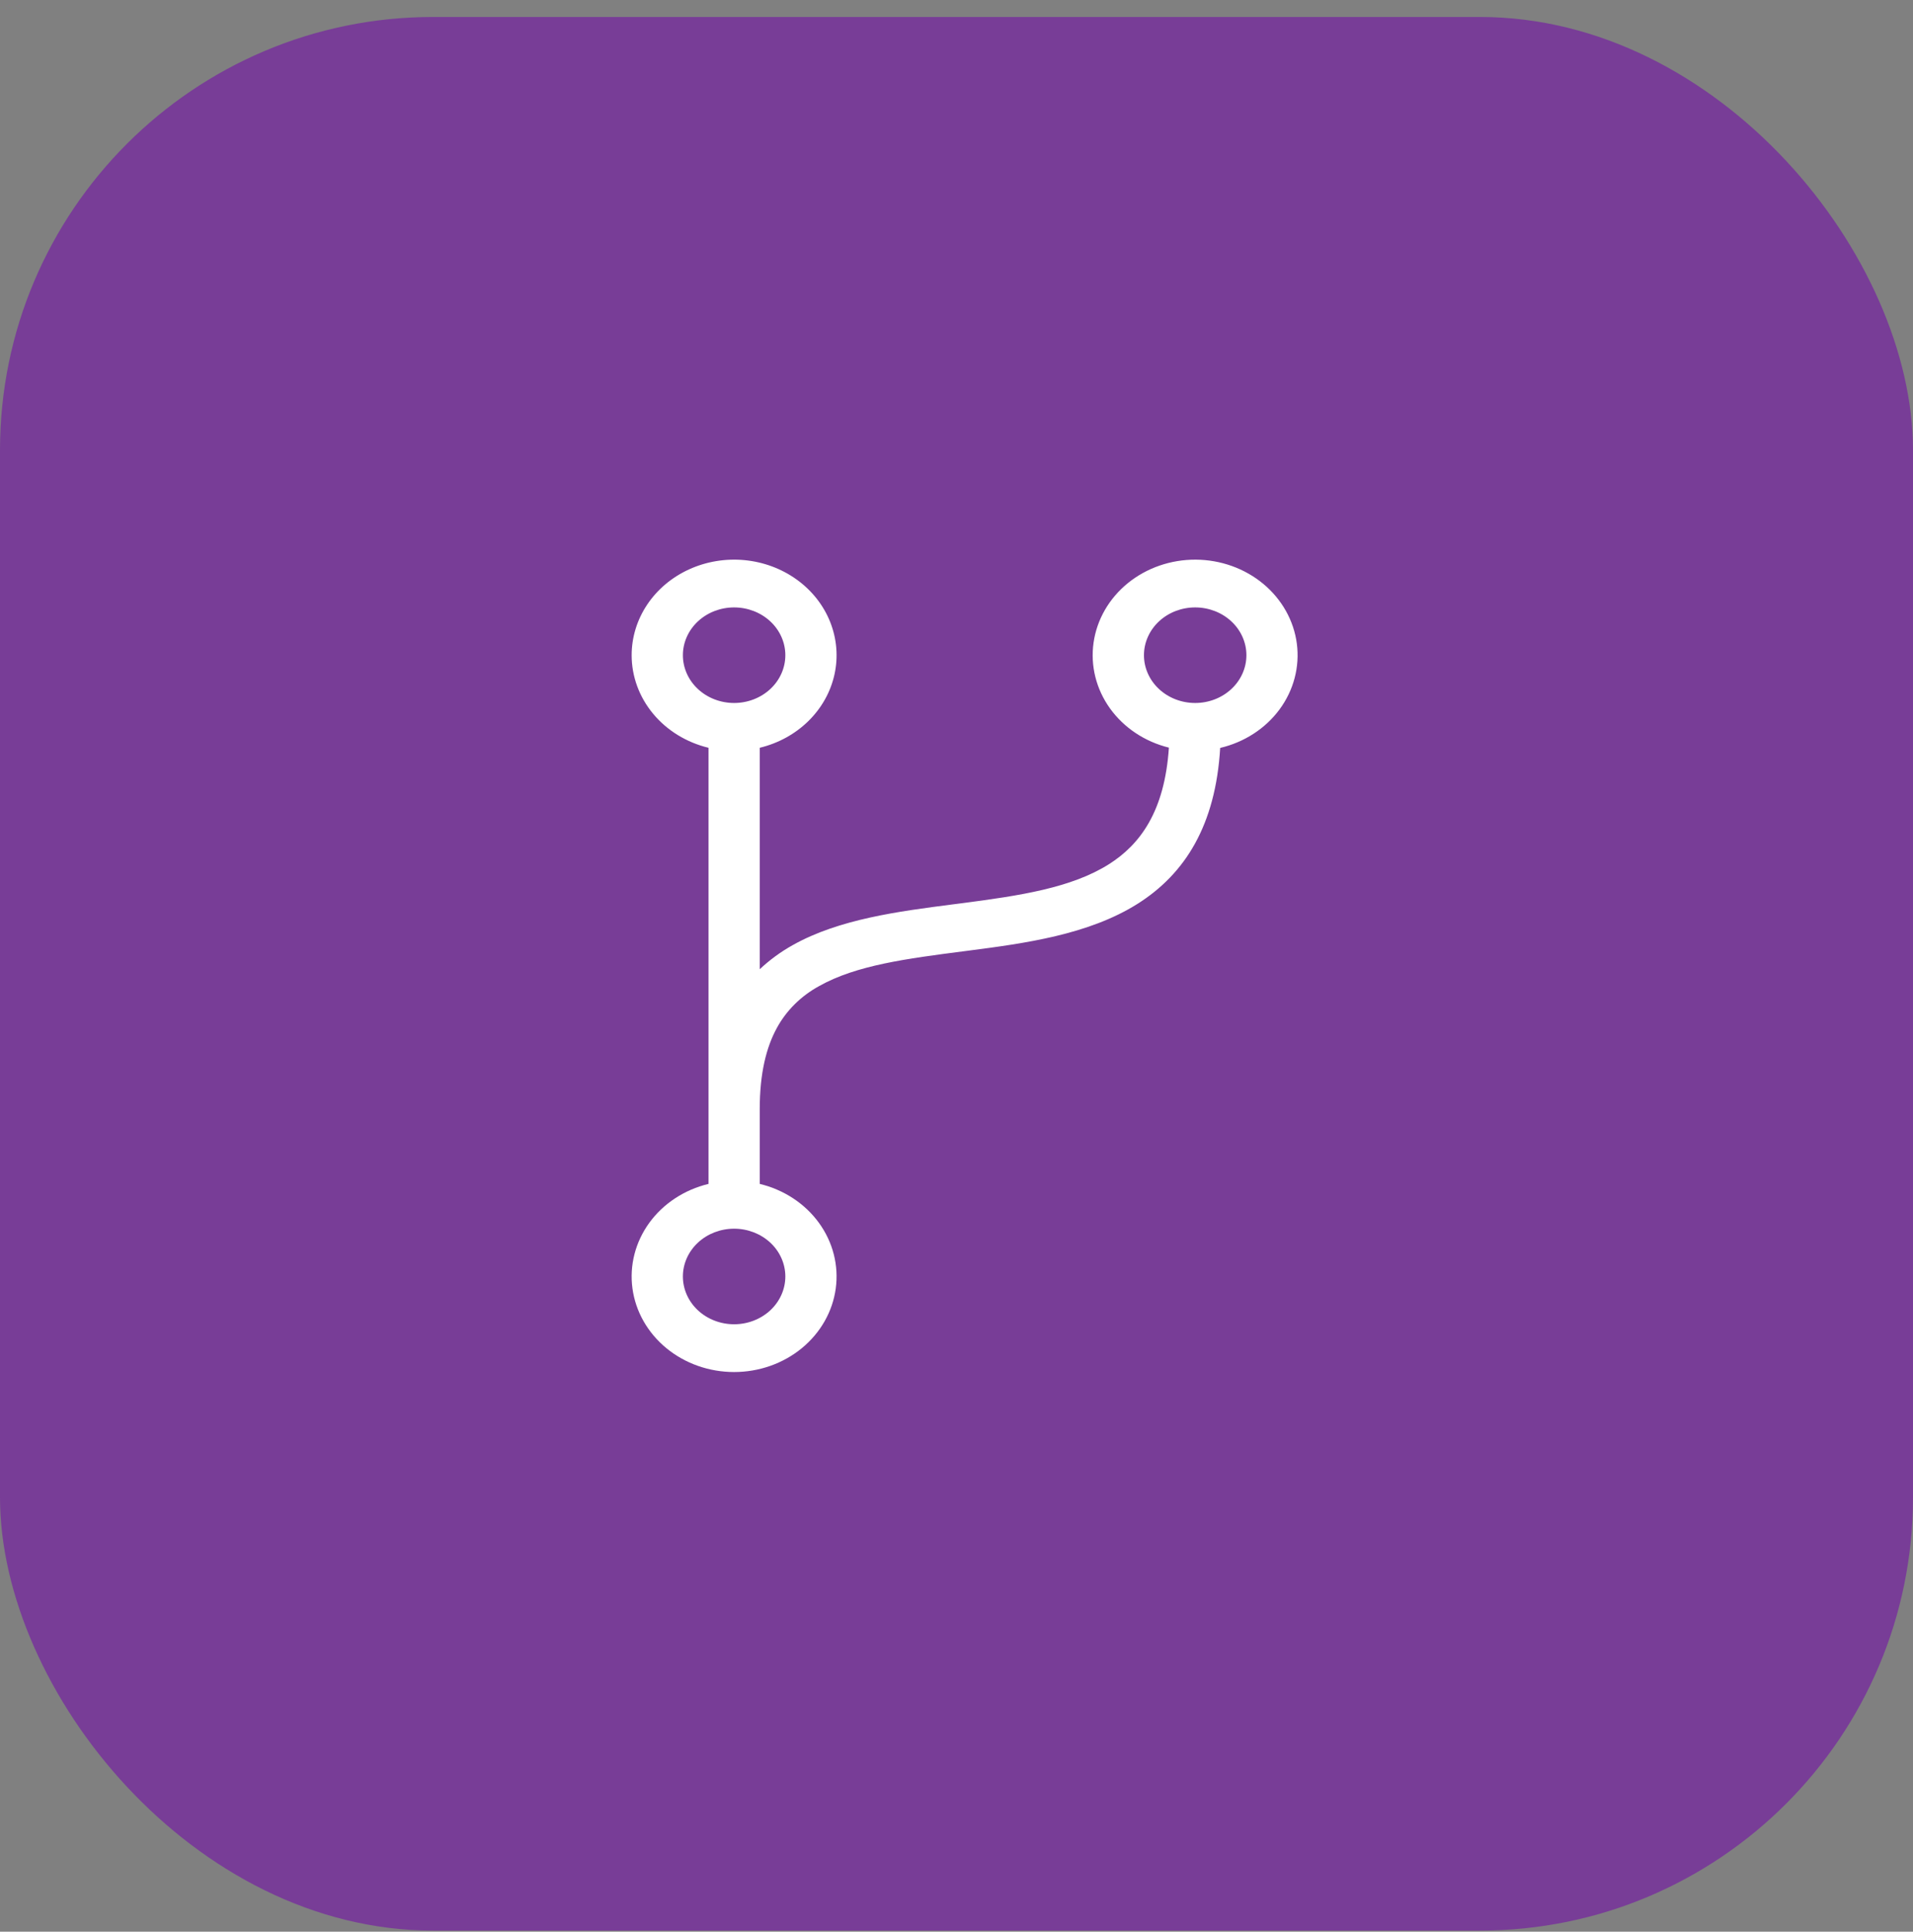
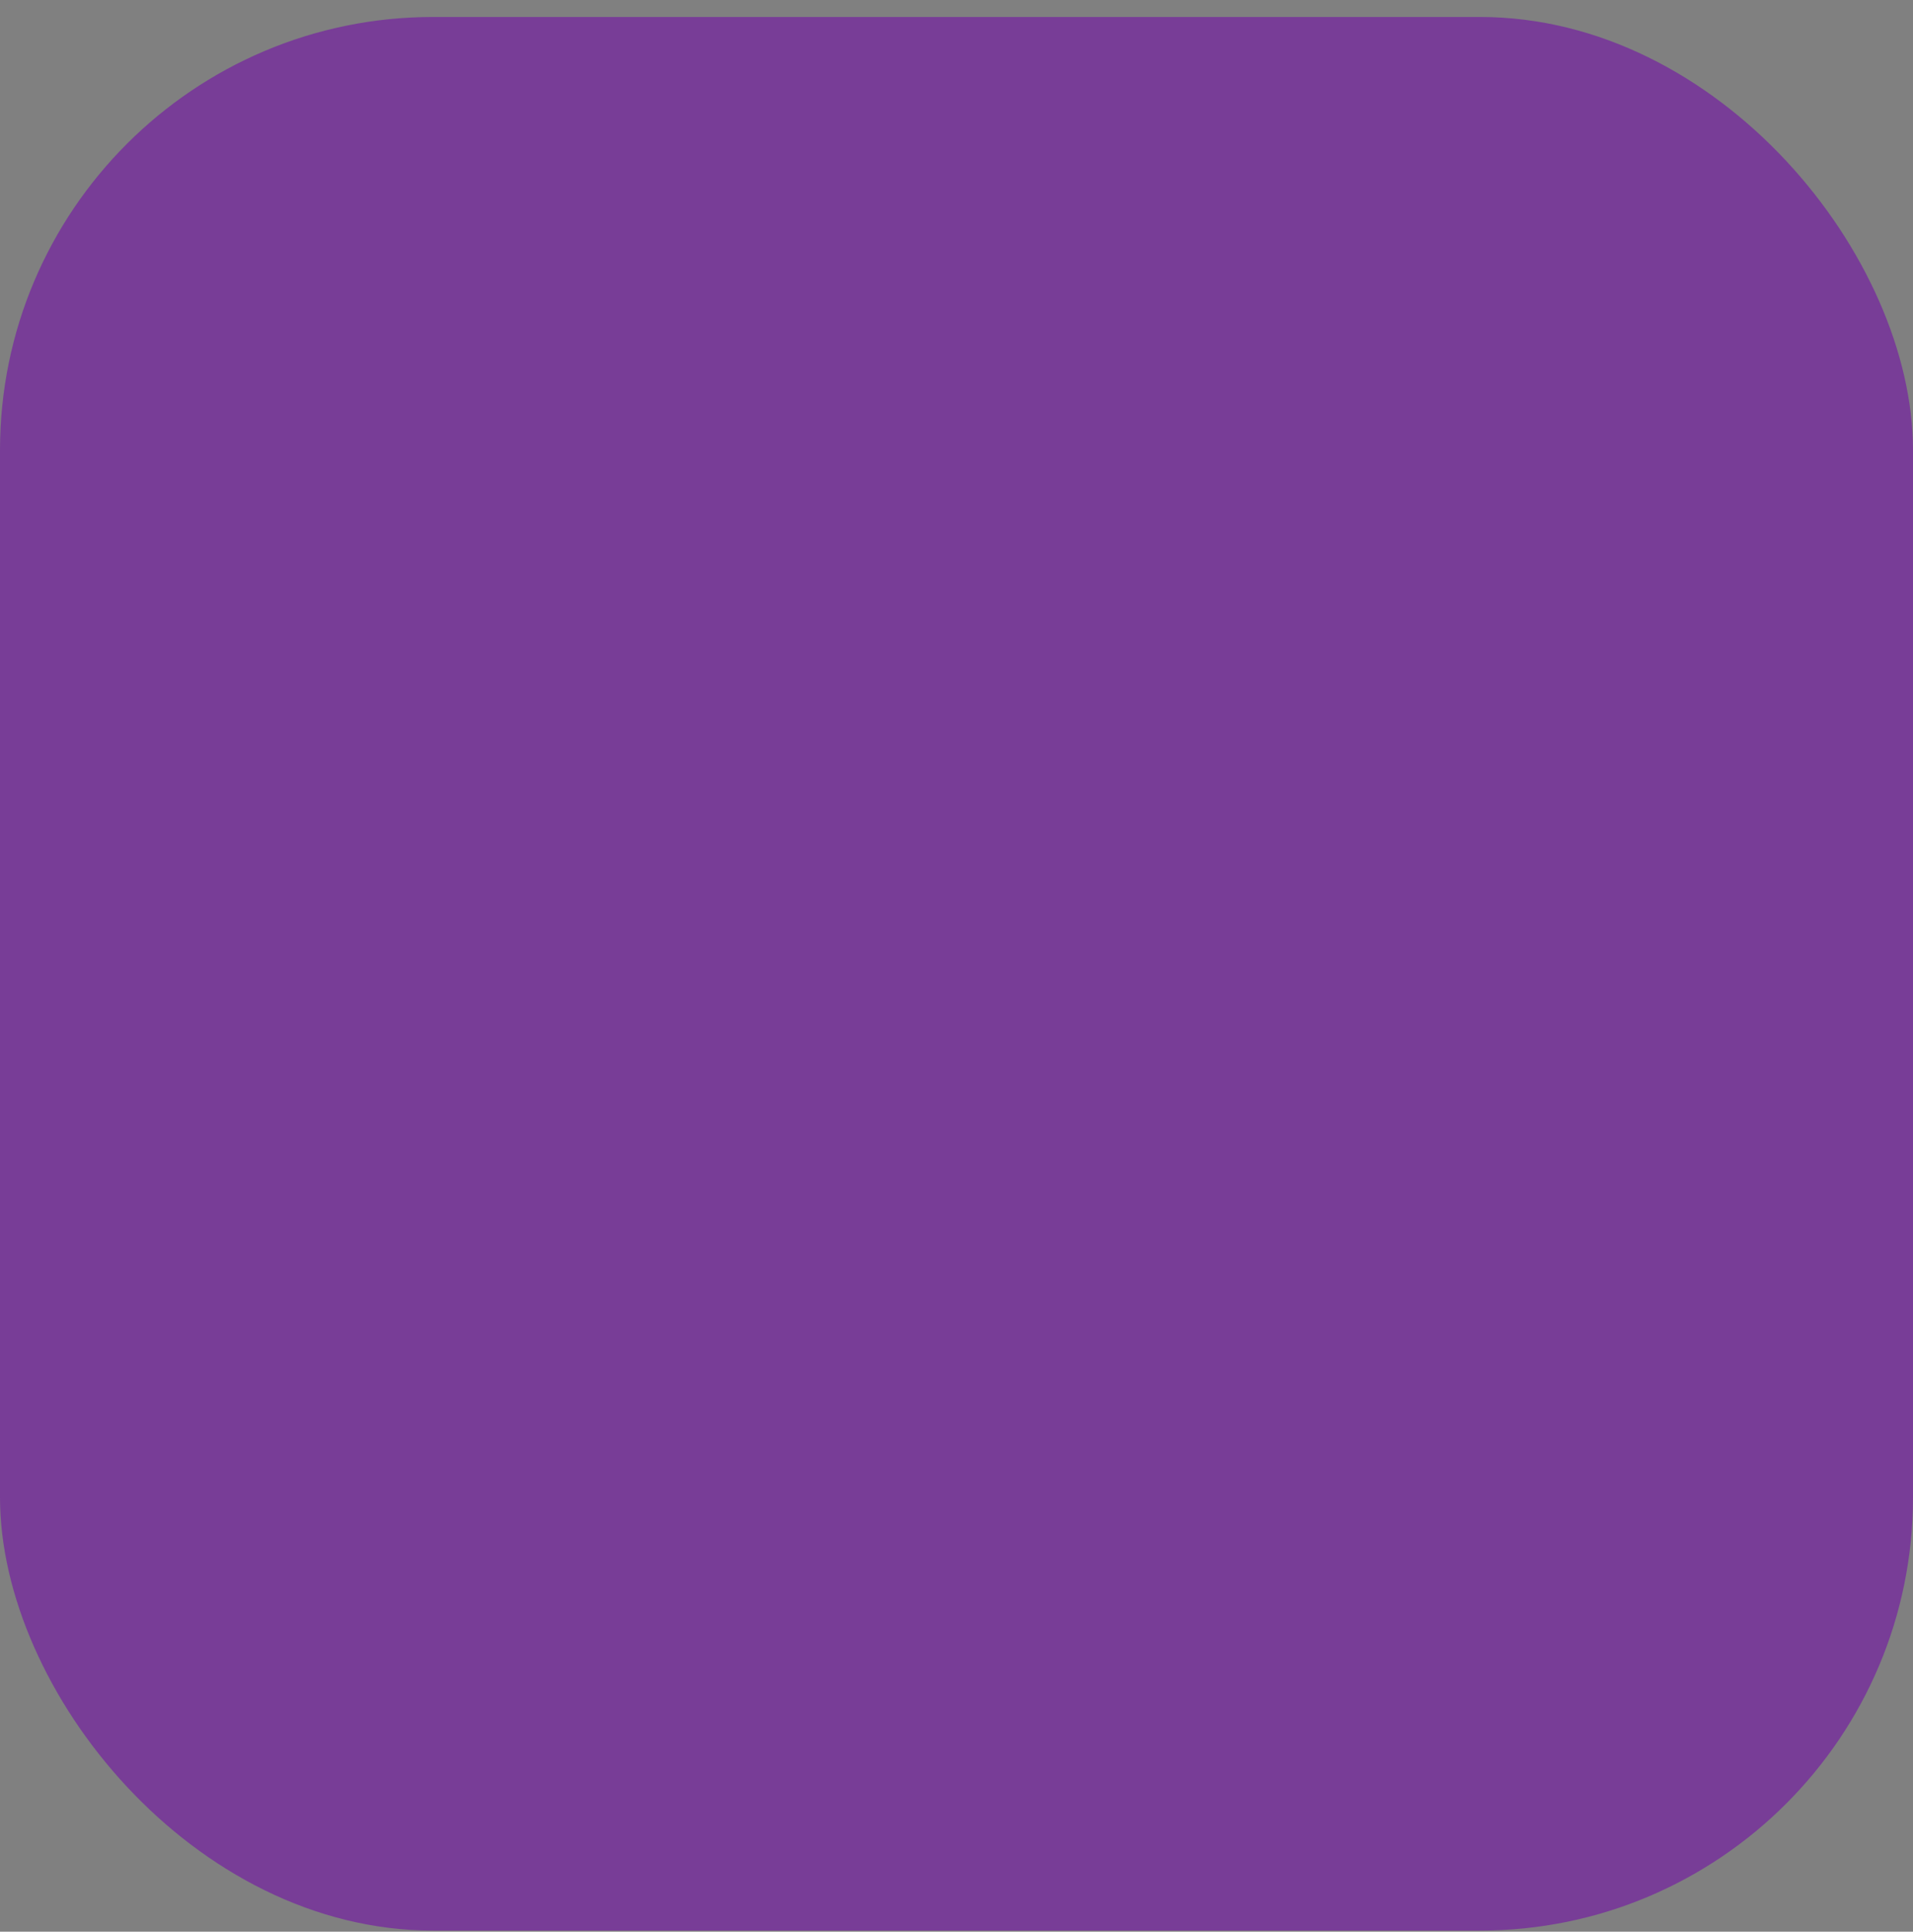
<svg xmlns="http://www.w3.org/2000/svg" width="106" height="107" viewBox="0 0 106 107" fill="none">
  <rect x="0" y="0" width="106" height="107" fill="#808080" stroke="none" />
  <rect y="0.94" width="106" height="106" rx="24" fill="#783D97" />
-   <path d="M40.677 33.646C39.925 33.646 39.202 33.925 38.67 34.421C38.138 34.918 37.839 35.591 37.839 36.293C37.839 36.995 38.138 37.669 38.67 38.165C39.202 38.661 39.925 38.94 40.677 38.94C41.43 38.94 42.152 38.661 42.685 38.165C43.217 37.669 43.516 36.995 43.516 36.293C43.516 35.591 43.217 34.918 42.685 34.421C42.152 33.925 41.43 33.646 40.677 33.646ZM35 36.293C35 35.303 35.298 34.333 35.86 33.492C36.422 32.652 37.225 31.976 38.179 31.54C39.132 31.105 40.198 30.927 41.254 31.027C42.31 31.128 43.315 31.503 44.154 32.109C44.994 32.716 45.634 33.529 46.002 34.458C46.37 35.387 46.452 36.393 46.238 37.363C46.023 38.333 45.522 39.227 44.79 39.944C44.058 40.662 43.125 41.173 42.097 41.421V53.688C42.657 53.164 43.27 52.716 43.936 52.346C46.502 50.906 49.818 50.48 52.793 50.096L53.255 50.037C56.52 49.614 59.364 49.182 61.439 47.875C63.171 46.781 64.533 44.955 64.769 41.413C63.433 41.083 62.273 40.31 61.504 39.239C60.736 38.168 60.413 36.873 60.595 35.596C60.778 34.318 61.453 33.147 62.495 32.301C63.538 31.455 64.875 30.993 66.257 31C67.638 31.008 68.97 31.486 70.001 32.343C71.032 33.201 71.693 34.379 71.859 35.659C72.025 36.938 71.685 38.23 70.903 39.292C70.121 40.354 68.95 41.114 67.611 41.429C67.355 45.704 65.674 48.399 63.029 50.067C60.312 51.779 56.773 52.256 53.647 52.661L53.46 52.685C50.241 53.1 47.453 53.463 45.401 54.614C44.389 55.163 43.569 55.974 43.042 56.949C42.466 58.003 42.097 59.438 42.097 61.442V65.579C43.435 65.901 44.601 66.668 45.376 67.734C46.152 68.801 46.483 70.094 46.309 71.373C46.135 72.651 45.467 73.826 44.43 74.678C43.394 75.53 42.059 76 40.677 76C39.295 76 37.961 75.53 36.924 74.678C35.888 73.826 35.219 72.651 35.045 71.373C34.871 70.094 35.203 68.801 35.978 67.734C36.754 66.668 37.92 65.901 39.258 65.579V41.421C38.039 41.127 36.959 40.464 36.189 39.536C35.418 38.608 35 37.467 35 36.293ZM66.225 33.646C65.472 33.646 64.75 33.925 64.218 34.421C63.686 34.918 63.387 35.591 63.387 36.293C63.387 36.995 63.686 37.669 64.218 38.165C64.75 38.661 65.472 38.94 66.225 38.94C66.978 38.94 67.7 38.661 68.232 38.165C68.765 37.669 69.064 36.995 69.064 36.293C69.064 35.591 68.765 34.918 68.232 34.421C67.7 33.925 66.978 33.646 66.225 33.646ZM40.677 68.06C39.925 68.06 39.202 68.339 38.67 68.835C38.138 69.332 37.839 70.005 37.839 70.707C37.839 71.409 38.138 72.082 38.67 72.579C39.202 73.075 39.925 73.354 40.677 73.354C41.43 73.354 42.152 73.075 42.685 72.579C43.217 72.082 43.516 71.409 43.516 70.707C43.516 70.005 43.217 69.332 42.685 68.835C42.152 68.339 41.43 68.06 40.677 68.06Z" fill="white" />
</svg>